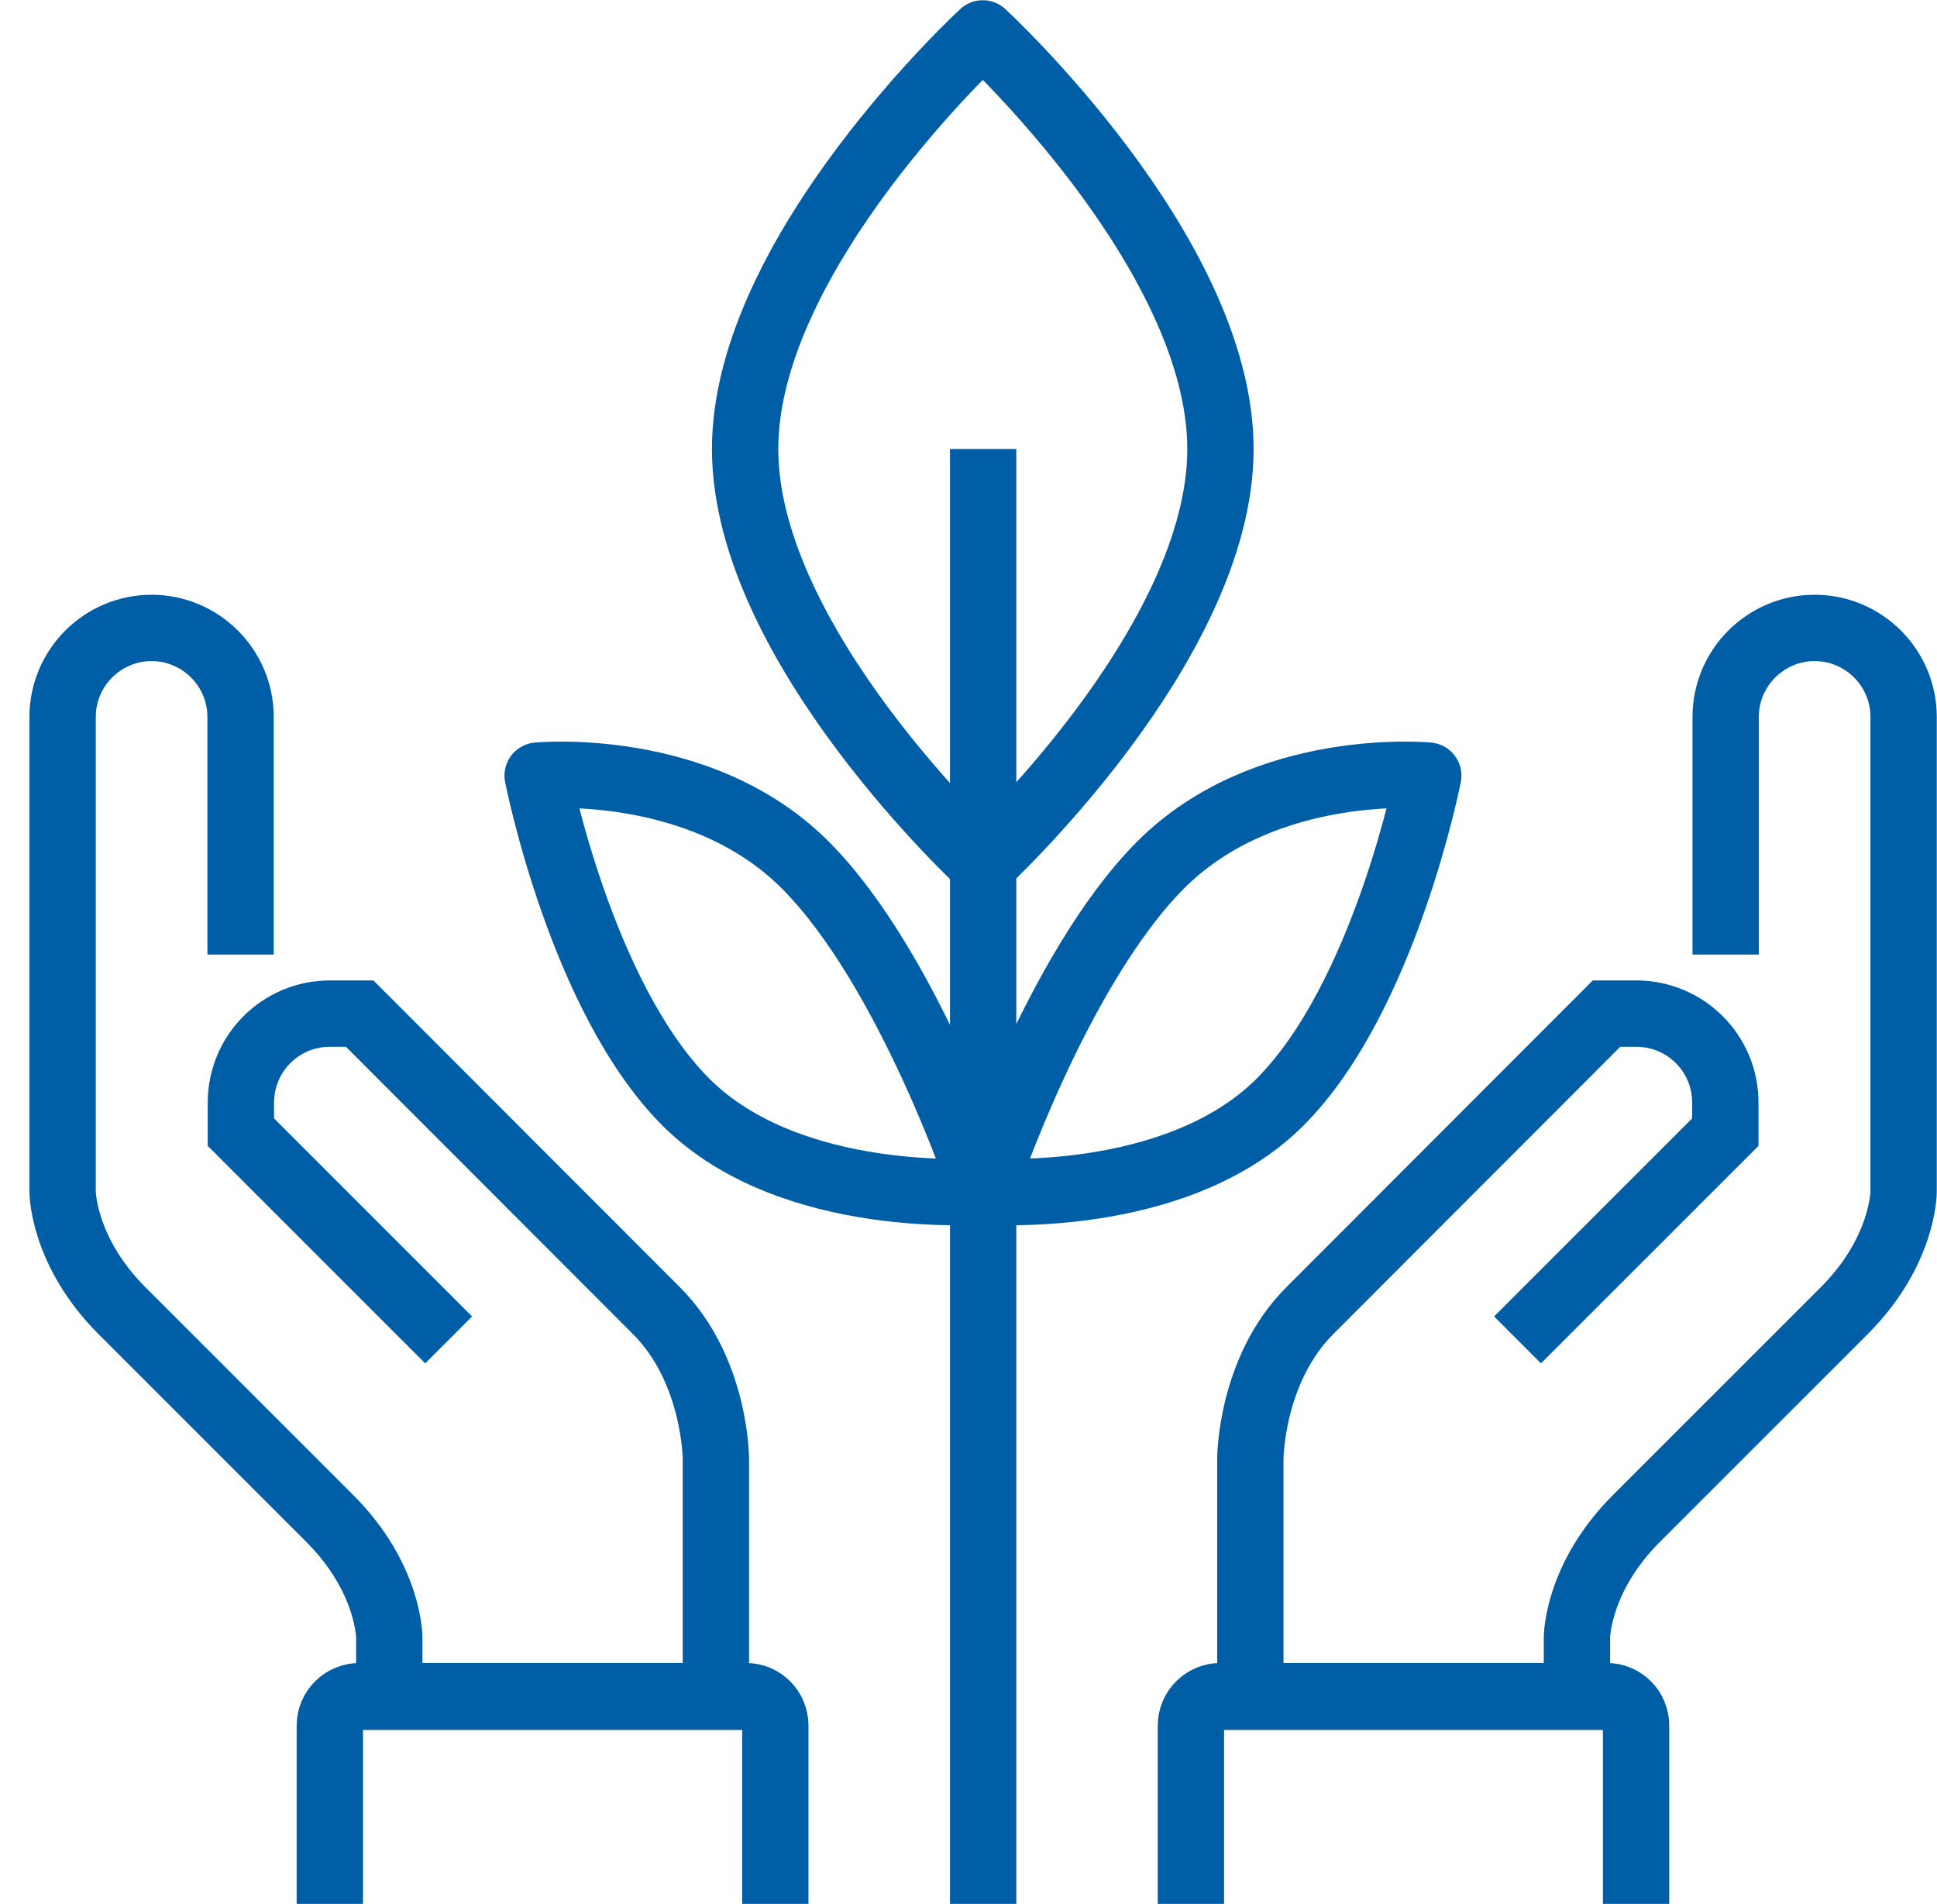
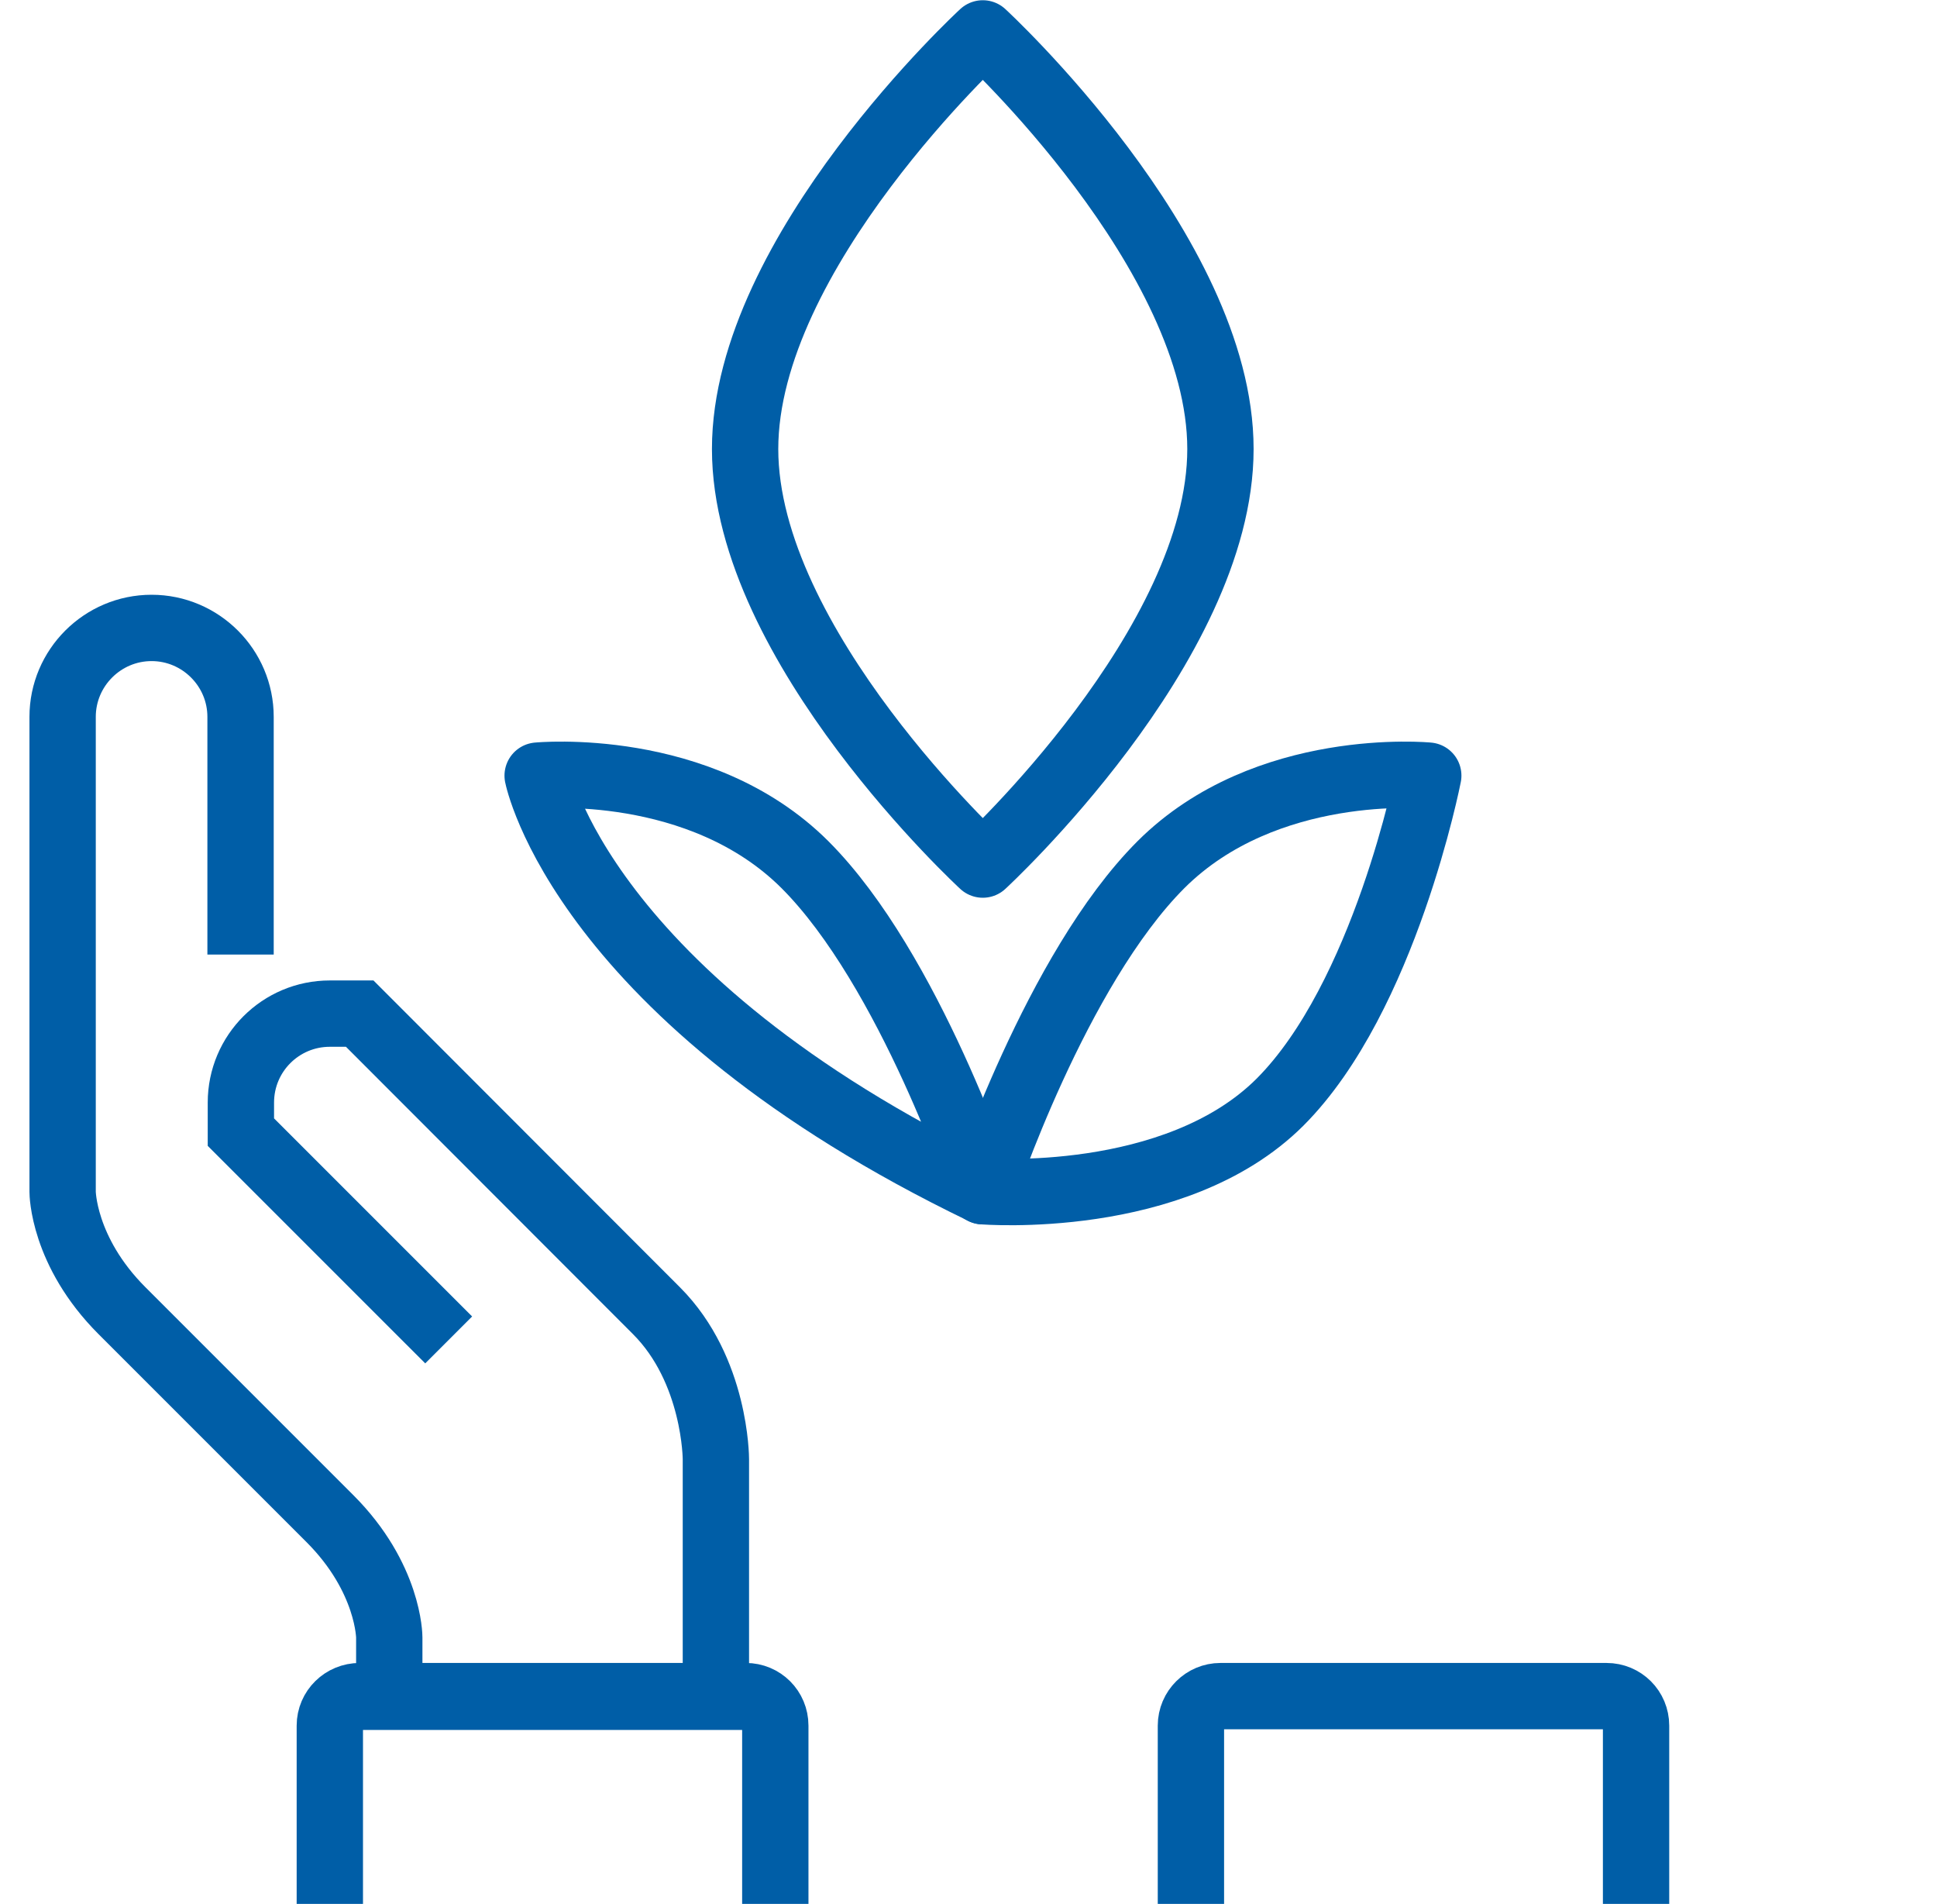
<svg xmlns="http://www.w3.org/2000/svg" width="58" height="57" viewBox="0 0 58 57" fill="none">
-   <path d="M29.439 57V13.442" stroke="#005EA7" stroke-width="1.986" stroke-miterlimit="10" />
  <path d="M36.544 13.442C36.544 19.332 29.428 25.884 29.428 25.884C29.428 25.884 22.311 19.332 22.311 13.442C22.311 7.553 29.428 1 29.428 1C29.428 1 36.544 7.553 36.544 13.442Z" stroke="#005EA7" stroke-width="1.986" stroke-linecap="round" stroke-linejoin="round" />
-   <path d="M24.1 25.884C27.247 29.03 29.438 35.663 29.438 35.663C29.438 35.663 23.688 36.136 20.542 33C17.396 29.854 16.099 23.221 16.099 23.221C16.099 23.221 20.954 22.748 24.1 25.884Z" stroke="#005EA7" stroke-width="1.986" stroke-linecap="round" stroke-linejoin="round" />
+   <path d="M24.1 25.884C27.247 29.03 29.438 35.663 29.438 35.663C17.396 29.854 16.099 23.221 16.099 23.221C16.099 23.221 20.954 22.748 24.1 25.884Z" stroke="#005EA7" stroke-width="1.986" stroke-linecap="round" stroke-linejoin="round" />
  <path d="M34.765 25.884C31.619 29.03 29.427 35.663 29.427 35.663C29.427 35.663 35.177 36.136 38.324 33C41.47 29.854 42.767 23.221 42.767 23.221C42.767 23.221 37.911 22.748 34.765 25.884Z" stroke="#005EA7" stroke-width="1.986" stroke-linecap="round" stroke-linejoin="round" />
  <path d="M13.435 40.115L7.213 33.894V33.01C7.213 31.532 8.409 30.346 9.876 30.346H10.771L19.657 39.241C21.436 41.02 21.436 43.683 21.436 43.683V50.799H11.656V49.02C11.656 49.02 11.656 47.241 9.876 45.462L3.654 39.241C1.875 37.462 1.875 35.683 1.875 35.683V21.462C1.875 19.995 3.071 18.799 4.539 18.799C6.006 18.799 7.203 19.995 7.203 21.462V28.578" stroke="#005EA7" stroke-width="1.986" stroke-miterlimit="10" />
-   <path d="M45.44 40.115L51.662 33.894V33.01C51.662 31.532 50.466 30.346 48.998 30.346H48.104L39.218 39.241C37.439 41.02 37.439 43.683 37.439 43.683V50.799H47.219V49.02C47.219 49.02 47.219 47.241 48.998 45.462L55.221 39.241C57 37.462 57 35.683 57 35.683V21.462C57 19.995 55.804 18.799 54.336 18.799C52.868 18.799 51.672 19.995 51.672 21.462V28.578" stroke="#005EA7" stroke-width="1.986" stroke-miterlimit="10" />
  <path d="M35.66 57V51.663C35.66 51.171 36.062 50.779 36.544 50.779H48.104C48.597 50.779 48.989 51.171 48.989 51.663V57" stroke="#005EA7" stroke-width="1.986" stroke-miterlimit="10" />
  <path d="M9.876 57V51.663C9.876 51.171 10.278 50.779 10.771 50.779H22.331C22.823 50.779 23.215 51.171 23.215 51.663V57" stroke="#005EA7" stroke-width="1.986" stroke-miterlimit="10" />
</svg>